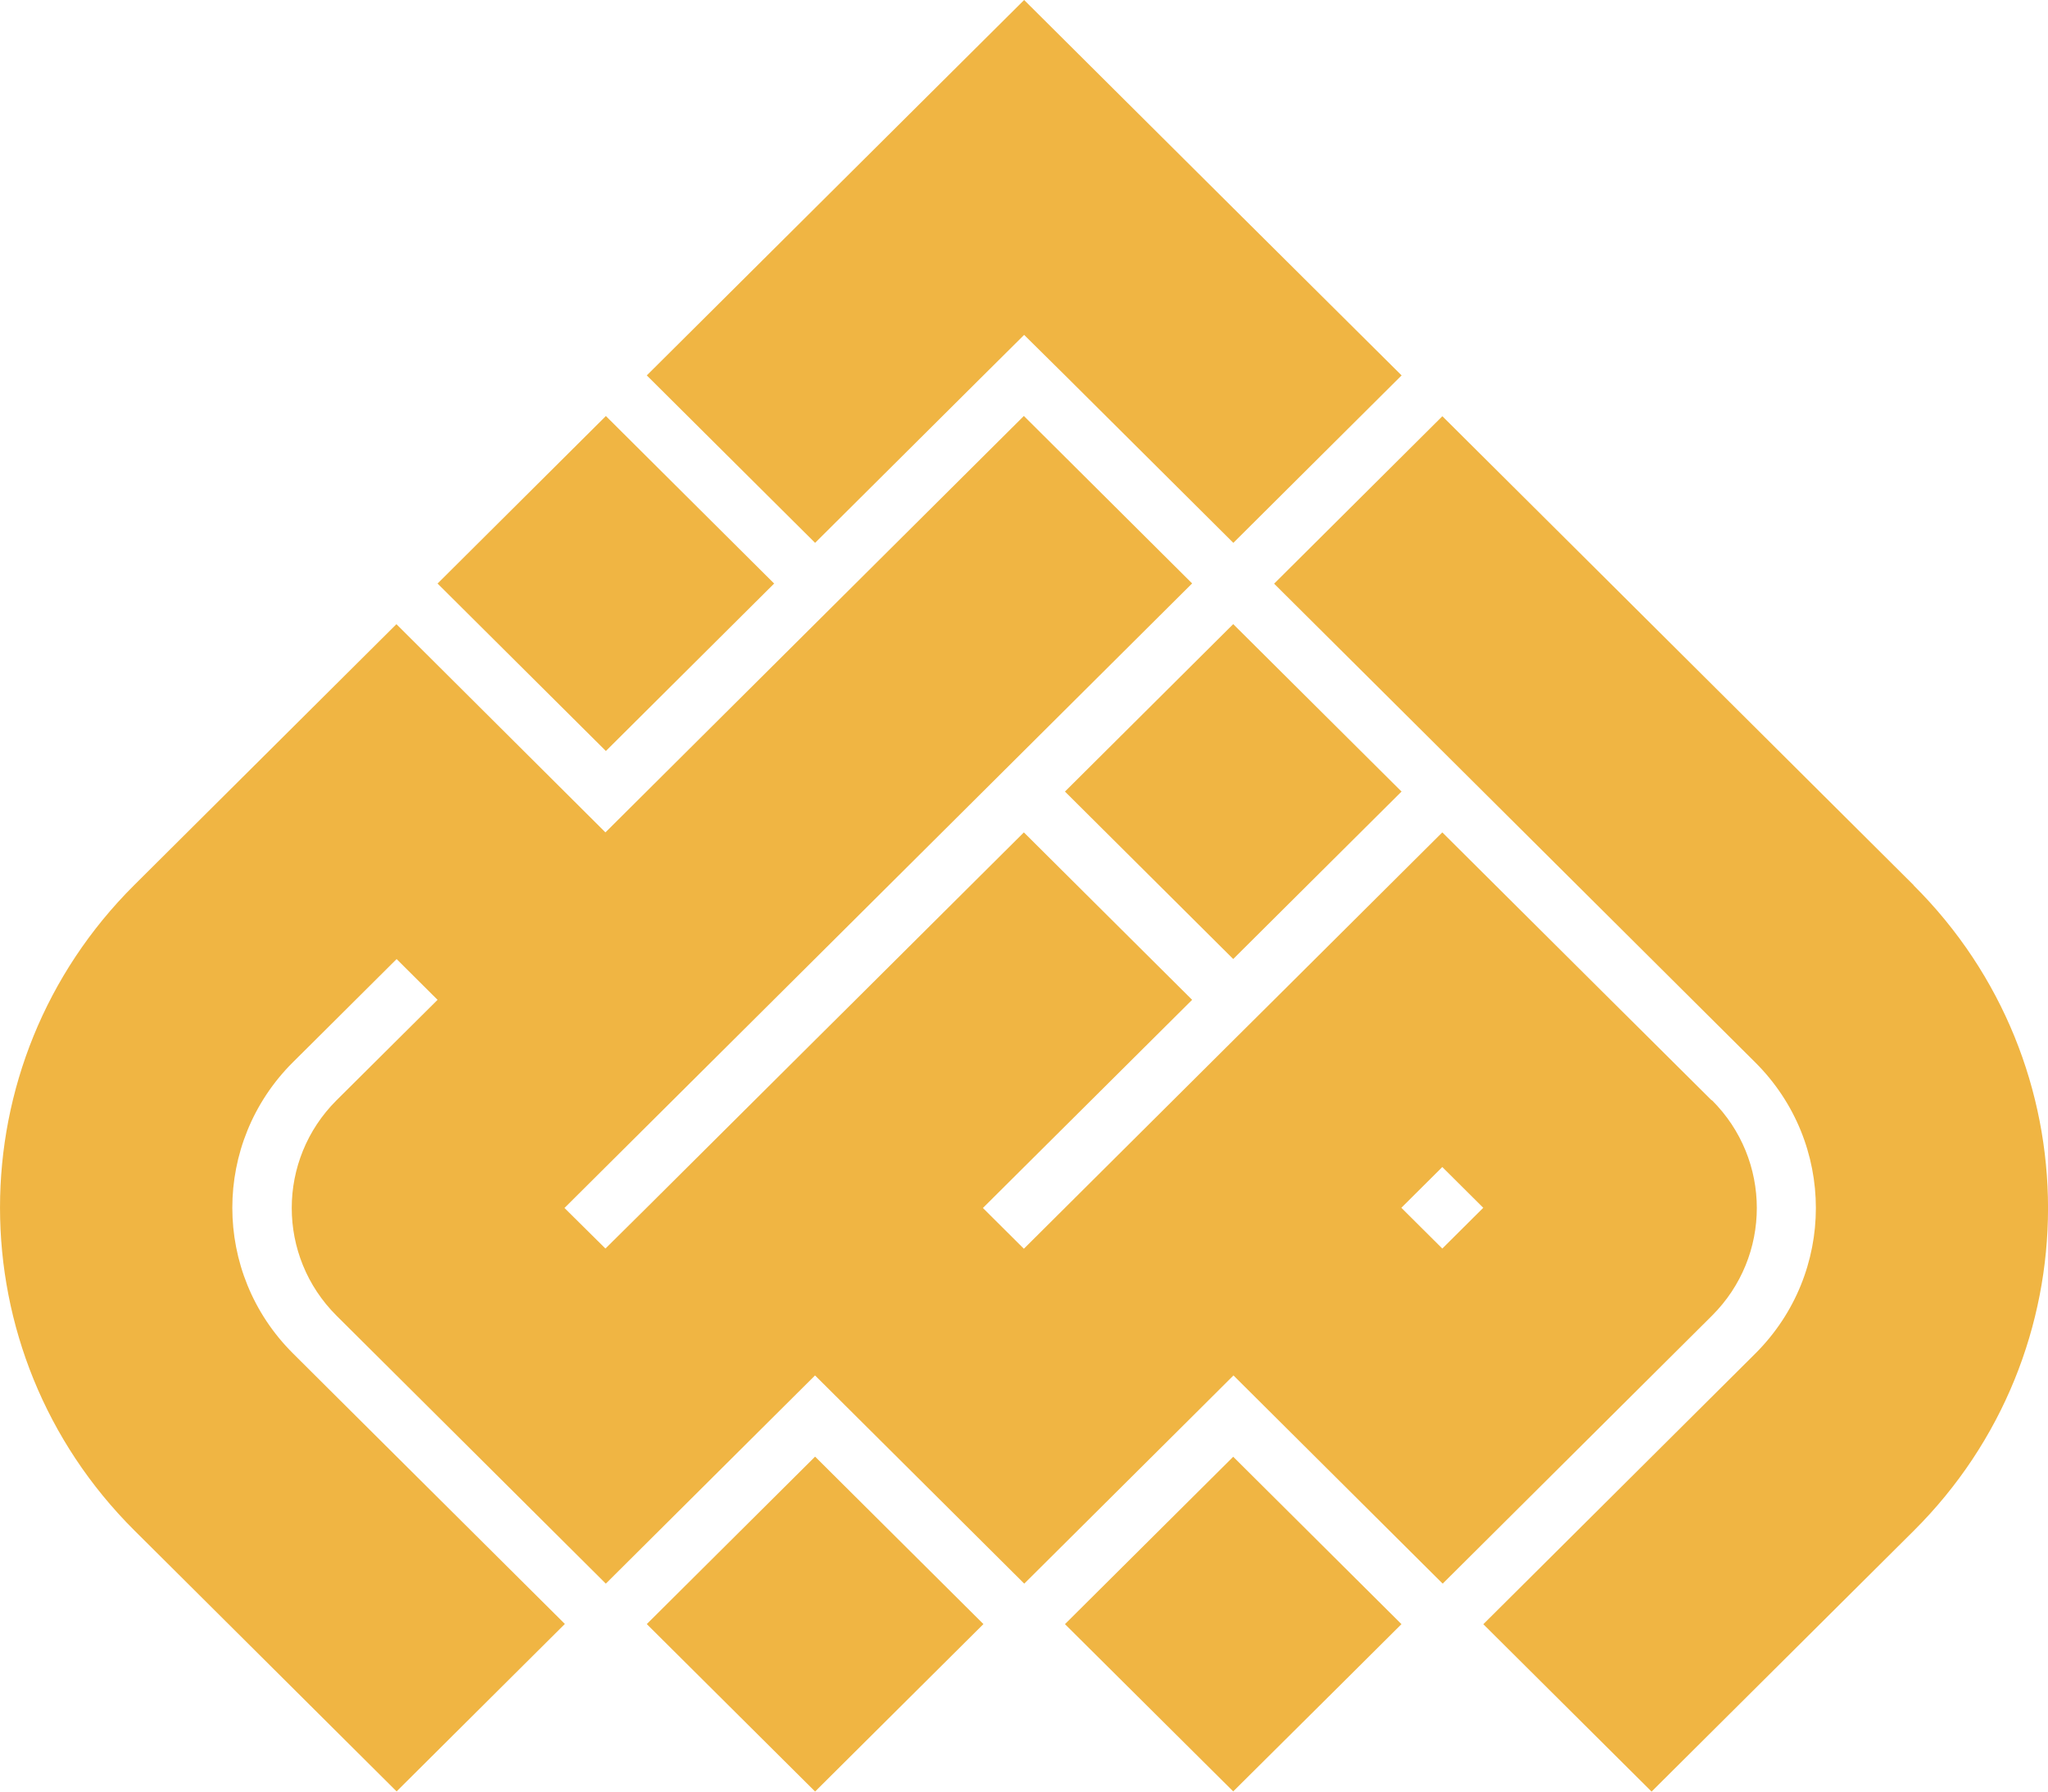
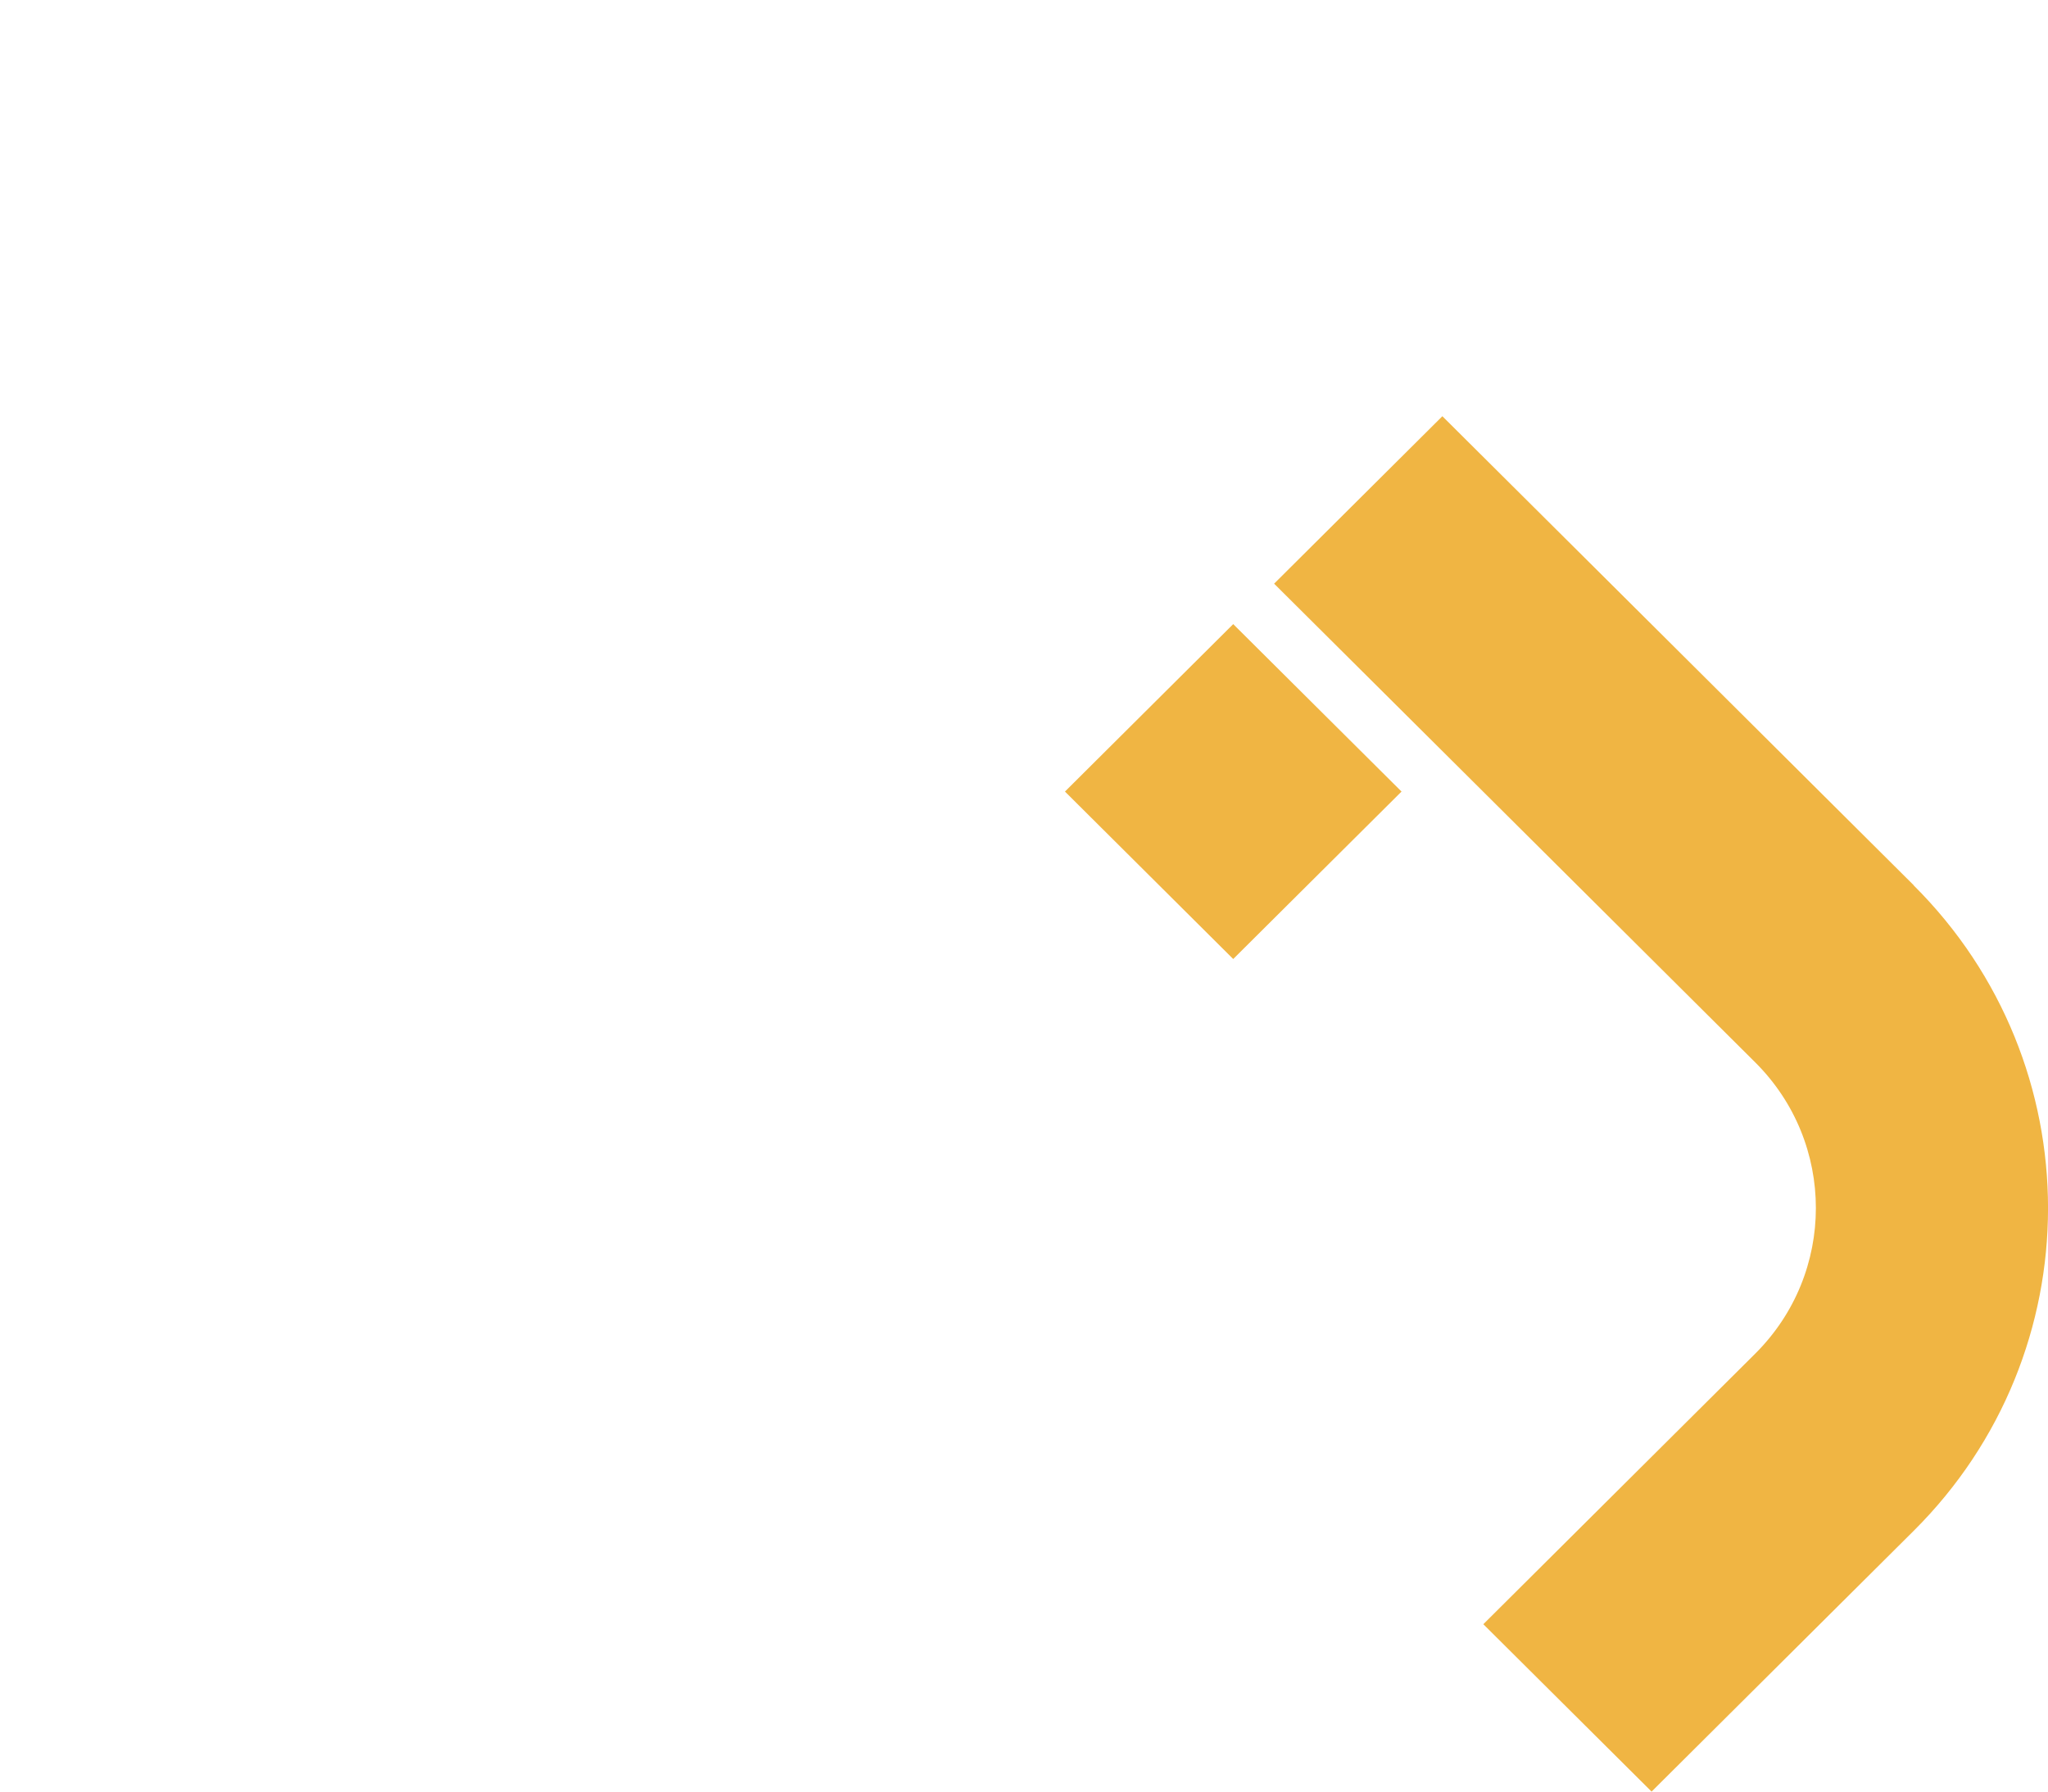
<svg xmlns="http://www.w3.org/2000/svg" width="32" height="28" viewBox="0 0 32 28" fill="none">
-   <path d="M16.64 25.383L19.269 27.997L20.995 26.282L21.898 25.383L19.269 22.767L16.64 25.383Z" fill="#F0B543" />
-   <path d="M12.736 22.765L10.106 25.382L12.736 27.999L15.366 25.382L12.736 22.765Z" fill="#F0B543" />
  <path d="M19.269 9.754L16.64 12.371L19.269 14.988L21.899 12.371L19.269 9.754Z" fill="#F0B543" />
  <path d="M29.902 13.835L25.806 9.758L25.167 9.122L22.537 6.505L19.908 9.122L22.537 11.738L23.177 12.375L27.425 16.603C28.689 17.861 28.689 19.898 27.425 21.156L23.177 25.384L25.806 28L29.902 23.924C32.7 21.14 32.7 16.625 29.902 13.838V13.835Z" fill="#F0B543" />
-   <path d="M9.467 6.502L6.837 9.12L9.467 11.737L12.096 9.12L9.467 6.502Z" fill="#F0B543" />
-   <path d="M26.743 17.195L25.805 16.262L25.165 15.626L22.536 13.009L19.907 15.626L19.267 16.262L16.638 18.879L15.998 19.516L15.358 18.879L15.998 18.242L18.627 15.626L15.998 13.009L13.369 15.626L12.729 16.262L10.1 18.879L9.46 19.513L8.82 18.879L9.46 18.242L12.089 15.626L12.729 14.989L15.358 12.372L15.998 11.735L18.627 9.118L15.998 6.501L13.369 9.118L12.729 9.755L10.1 12.372L9.46 13.009L6.194 9.755L3.226 12.709L2.098 13.832C-0.699 16.615 -0.699 21.13 2.098 23.917L2.681 24.497L6.197 27.997L8.826 25.38L5.11 21.682L4.578 21.152C3.314 19.894 3.314 17.858 4.578 16.6L4.87 16.31L6.197 14.989L6.837 15.626L6.197 16.262L5.259 17.195C4.325 18.126 4.325 19.633 5.259 20.563L7.708 23L9.466 24.75L12.095 22.133L12.735 21.496L13.375 22.133L16.004 24.75L18.634 22.133L19.273 21.496L19.913 22.133L22.542 24.75L26.749 20.563C27.684 19.633 27.684 18.126 26.749 17.195H26.743ZM22.536 19.513L21.896 18.876L22.536 18.239L23.176 18.876L22.536 19.513Z" fill="#F0B543" />
-   <path d="M12.736 8.484L15.365 5.867L16.002 5.234L16.642 5.867L19.271 8.484L21.9 5.867L19.271 3.254L18.631 2.617L16.002 0L13.372 2.617L12.736 3.25L10.106 5.867L12.736 8.484Z" fill="#F0B543" />
</svg>